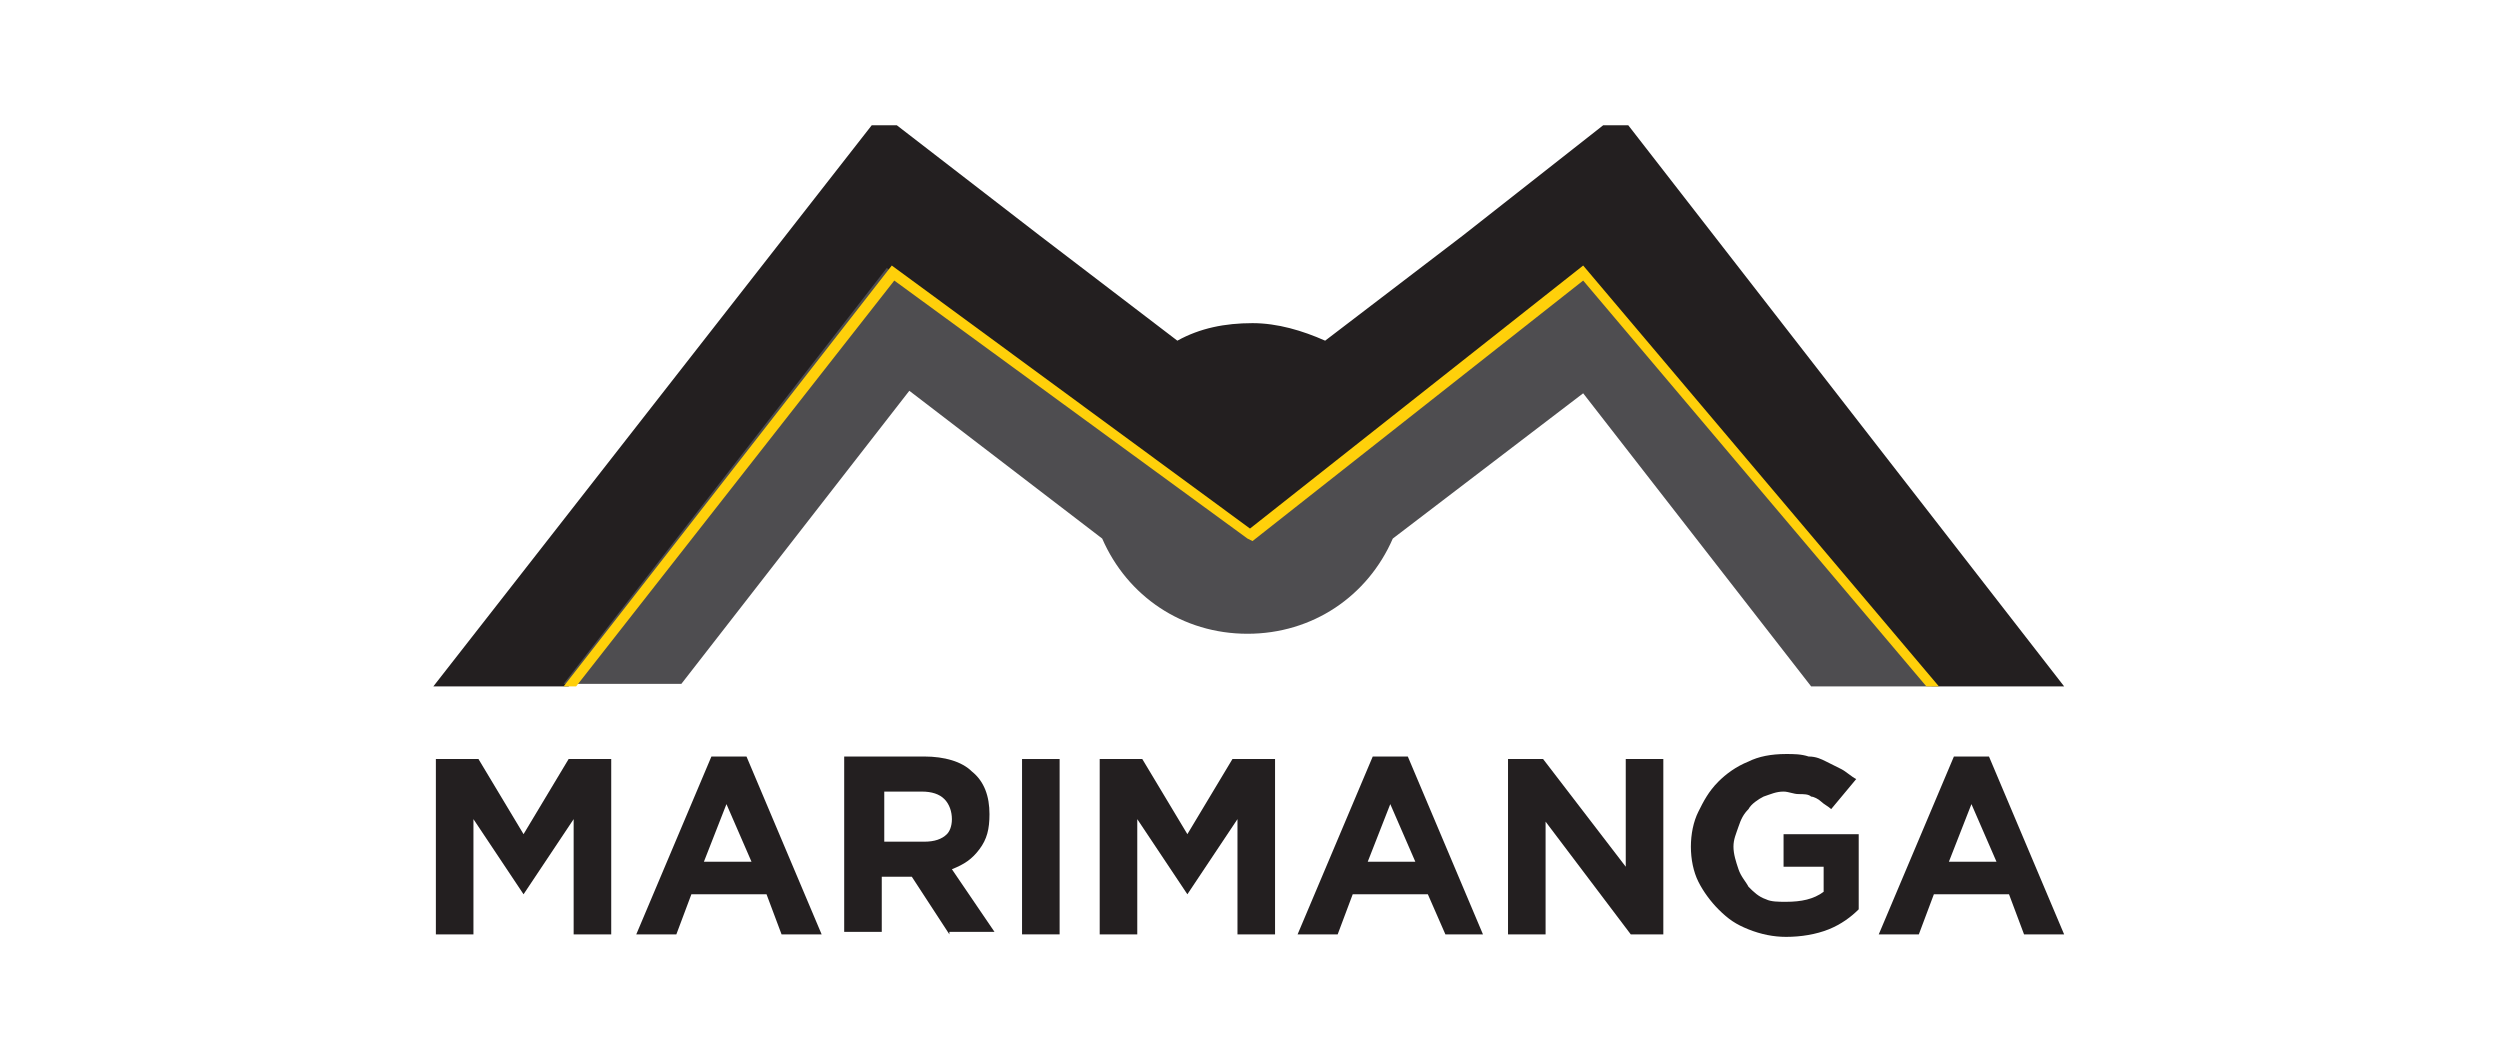
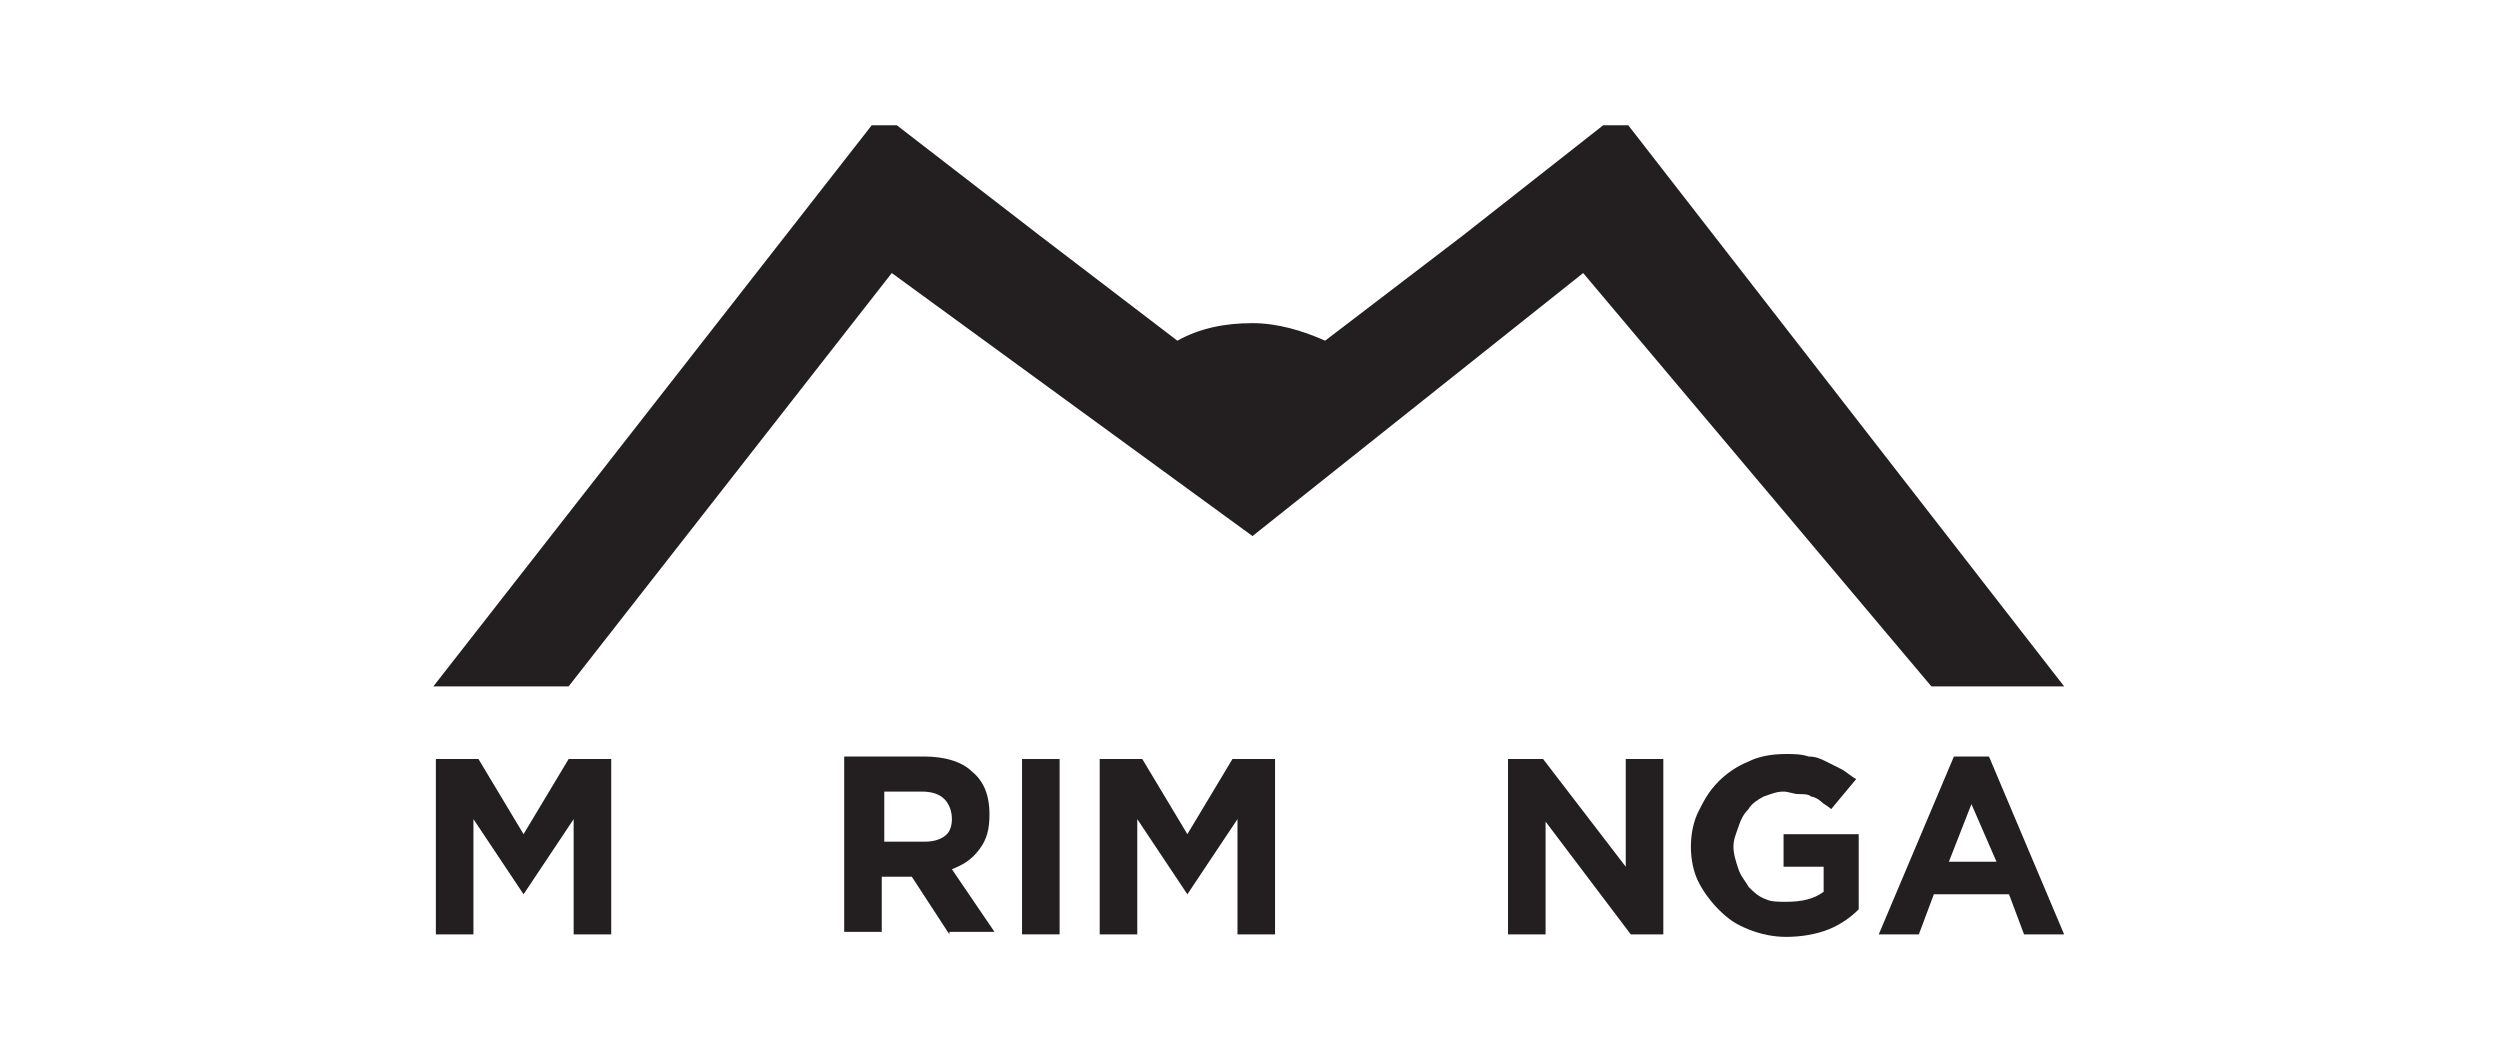
<svg xmlns="http://www.w3.org/2000/svg" version="1.1" id="Layer_1" x="0px" y="0px" viewBox="0 0 99.8 42.4" style="enable-background:new 0 0 99.8 42.4;" xml:space="preserve">
  <style type="text/css">
	.st0{fill:#231F20;}
	.st1{fill:#4E4D50;}
	.st2{fill:#FFD00A;}
</style>
  <g>
    <path class="st0" d="M82.4,27.4h-5.3L63.2,10.9L50,21.4L35.6,10.9L22.7,27.4h-5.4L34.8,5h1l5.7,4.4l0,0l5.5,4.2   c0.9-0.5,1.9-0.7,3-0.7c1,0,2,0.3,2.9,0.7l5.5-4.2l0,0L64,5h1L82.4,27.4z" />
-     <path class="st1" d="M77.1,27.4h-4.8l-9.1-11.7l-7.6,5.8c-1,2.3-3.2,3.8-5.8,3.8c-2.6,0-4.8-1.5-5.8-3.8l-7.7-5.9l-9.1,11.7h-4.7   l12.9-16.6L50,21.4l13.2-10.5L77.1,27.4z" />
    <g>
      <path class="st0" d="M22.9,37.3v-4.6l-2,3h0l-2-3v4.6h-1.5v-7h1.7l1.8,3l1.8-3h1.7v7H22.9z" />
-       <path class="st0" d="M31.2,37.3l-0.6-1.6h-3l-0.6,1.6h-1.6l3-7.1h1.4l3,7.1H31.2z M29,32.1l-0.9,2.3H30L29,32.1z" />
      <path class="st0" d="M37.9,37.3L36.4,35h-1.2v2.2h-1.5v-7h3.2c0.8,0,1.5,0.2,1.9,0.6c0.5,0.4,0.7,1,0.7,1.7v0c0,0.6-0.1,1-0.4,1.4    c-0.3,0.4-0.6,0.6-1.1,0.8l1.7,2.5H37.9z M38,32.7c0-0.3-0.1-0.6-0.3-0.8c-0.2-0.2-0.5-0.3-0.9-0.3h-1.5v2h1.6    c0.4,0,0.7-0.1,0.9-0.3C37.9,33.2,38,33,38,32.7L38,32.7z" />
      <path class="st0" d="M40.8,37.3v-7h1.5v7H40.8z" />
      <path class="st0" d="M49.4,37.3v-4.6l-2,3h0l-2-3v4.6h-1.5v-7h1.7l1.8,3l1.8-3h1.7v7H49.4z" />
-       <path class="st0" d="M57.7,37.3L57,35.7h-3l-0.6,1.6h-1.6l3-7.1h1.4l3,7.1H57.7z M55.5,32.1l-0.9,2.3h1.9L55.5,32.1z" />
      <path class="st0" d="M65.1,37.3l-3.4-4.5v4.5h-1.5v-7h1.4l3.3,4.3v-4.3h1.5v7H65.1z" />
      <path class="st0" d="M73,37.1c-0.5,0.2-1.1,0.3-1.7,0.3c-0.5,0-1-0.1-1.5-0.3c-0.5-0.2-0.8-0.4-1.2-0.8c-0.3-0.3-0.6-0.7-0.8-1.1    c-0.2-0.4-0.3-0.9-0.3-1.4v0c0-0.5,0.1-1,0.3-1.4c0.2-0.4,0.4-0.8,0.8-1.2c0.3-0.3,0.7-0.6,1.2-0.8c0.4-0.2,0.9-0.3,1.5-0.3    c0.3,0,0.6,0,0.9,0.1c0.3,0,0.5,0.1,0.7,0.2c0.2,0.1,0.4,0.2,0.6,0.3c0.2,0.1,0.4,0.3,0.6,0.4l-1,1.2c-0.1-0.1-0.3-0.2-0.4-0.3    c-0.1-0.1-0.3-0.2-0.4-0.2c-0.1-0.1-0.3-0.1-0.5-0.1c-0.2,0-0.4-0.1-0.6-0.1c-0.3,0-0.5,0.1-0.8,0.2c-0.2,0.1-0.5,0.3-0.6,0.5    c-0.2,0.2-0.3,0.4-0.4,0.7c-0.1,0.3-0.2,0.5-0.2,0.8v0c0,0.3,0.1,0.6,0.2,0.9c0.1,0.3,0.3,0.5,0.4,0.7c0.2,0.2,0.4,0.4,0.7,0.5    C70.7,36,71,36,71.3,36c0.6,0,1.1-0.1,1.5-0.4v-1h-1.6v-1.3h3v3C73.9,36.6,73.5,36.9,73,37.1z" />
      <path class="st0" d="M80.8,37.3l-0.6-1.6h-3l-0.6,1.6H75l3-7.1h1.4l3,7.1H80.8z M78.7,32.1l-0.9,2.3h1.9L78.7,32.1z" />
    </g>
    <g>
-       <polygon class="st2" points="77.4,27.4 76.9,27.4 63.2,11.2 50,21.6 49.8,21.5 35.7,11.2 23,27.4 22.5,27.4 35.6,10.6 49.9,21.1     63.2,10.6   " />
-     </g>
+       </g>
  </g>
</svg>